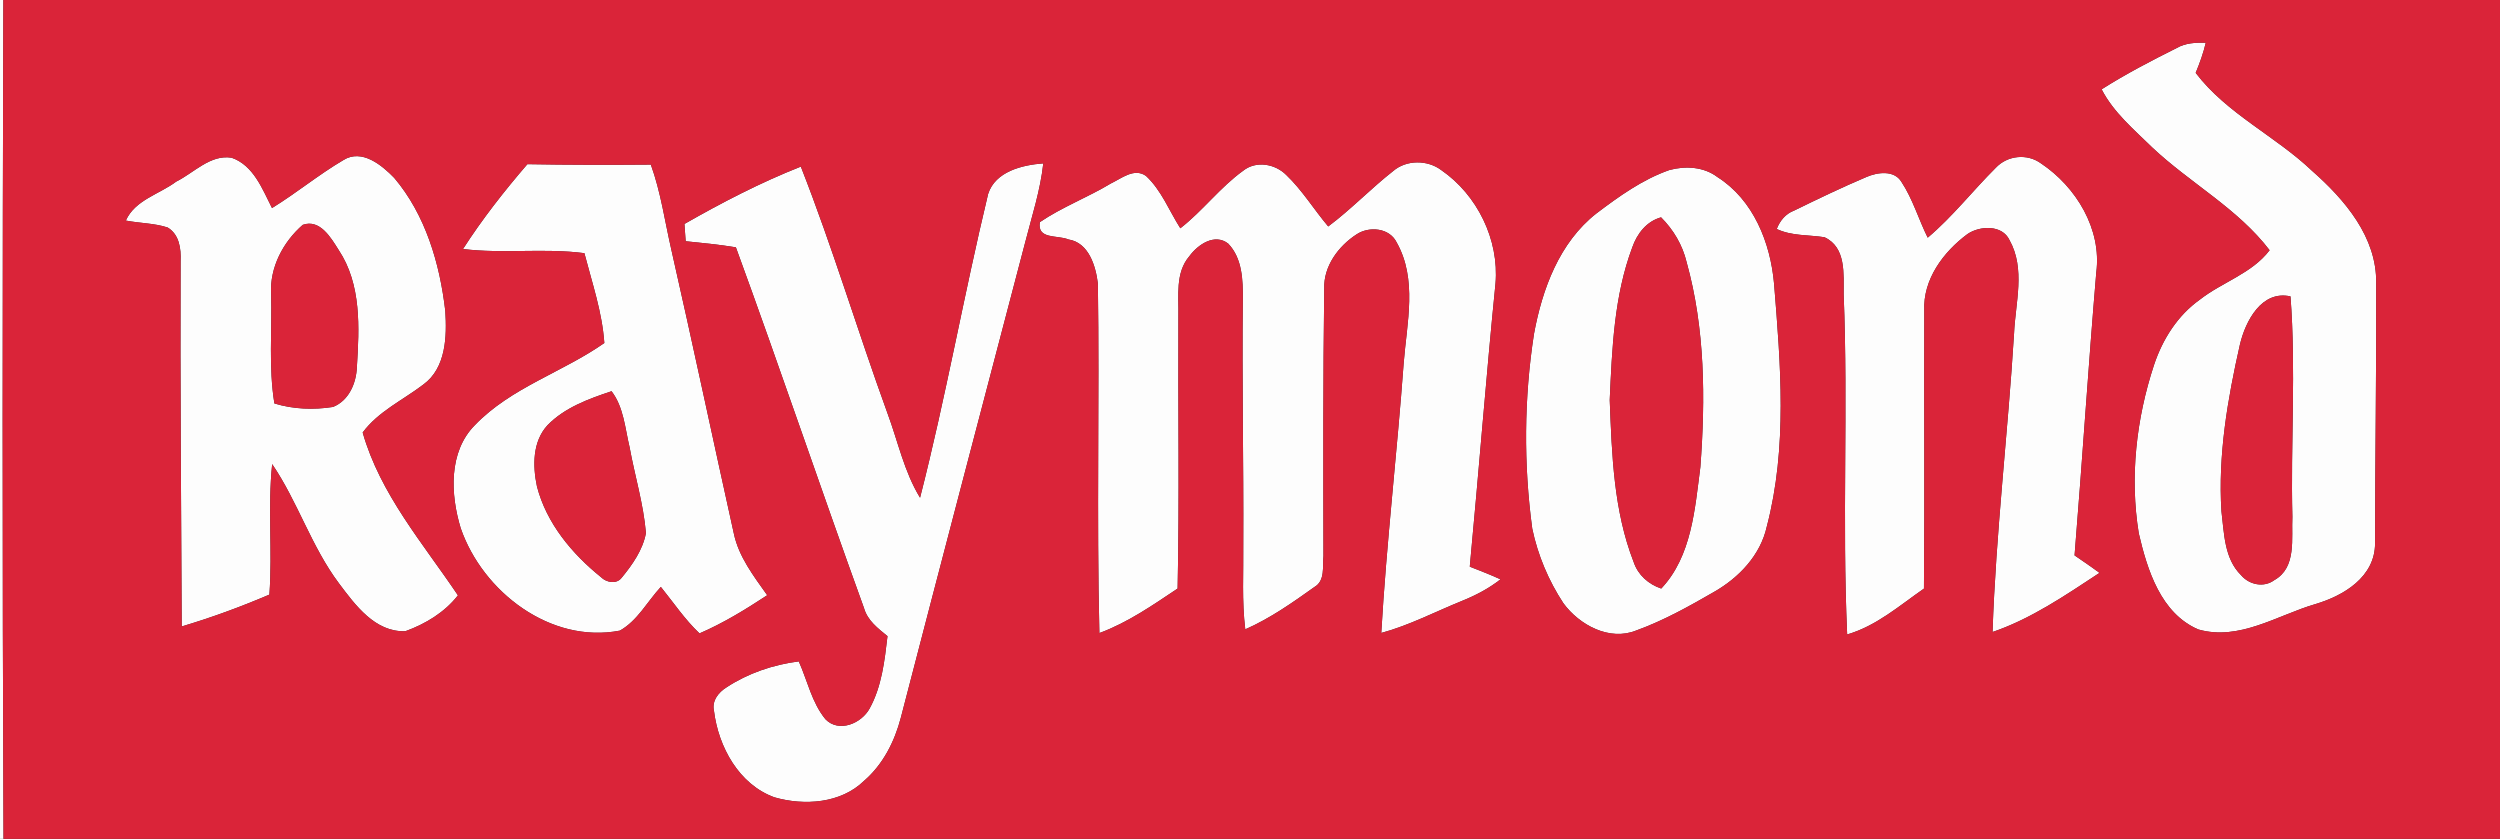
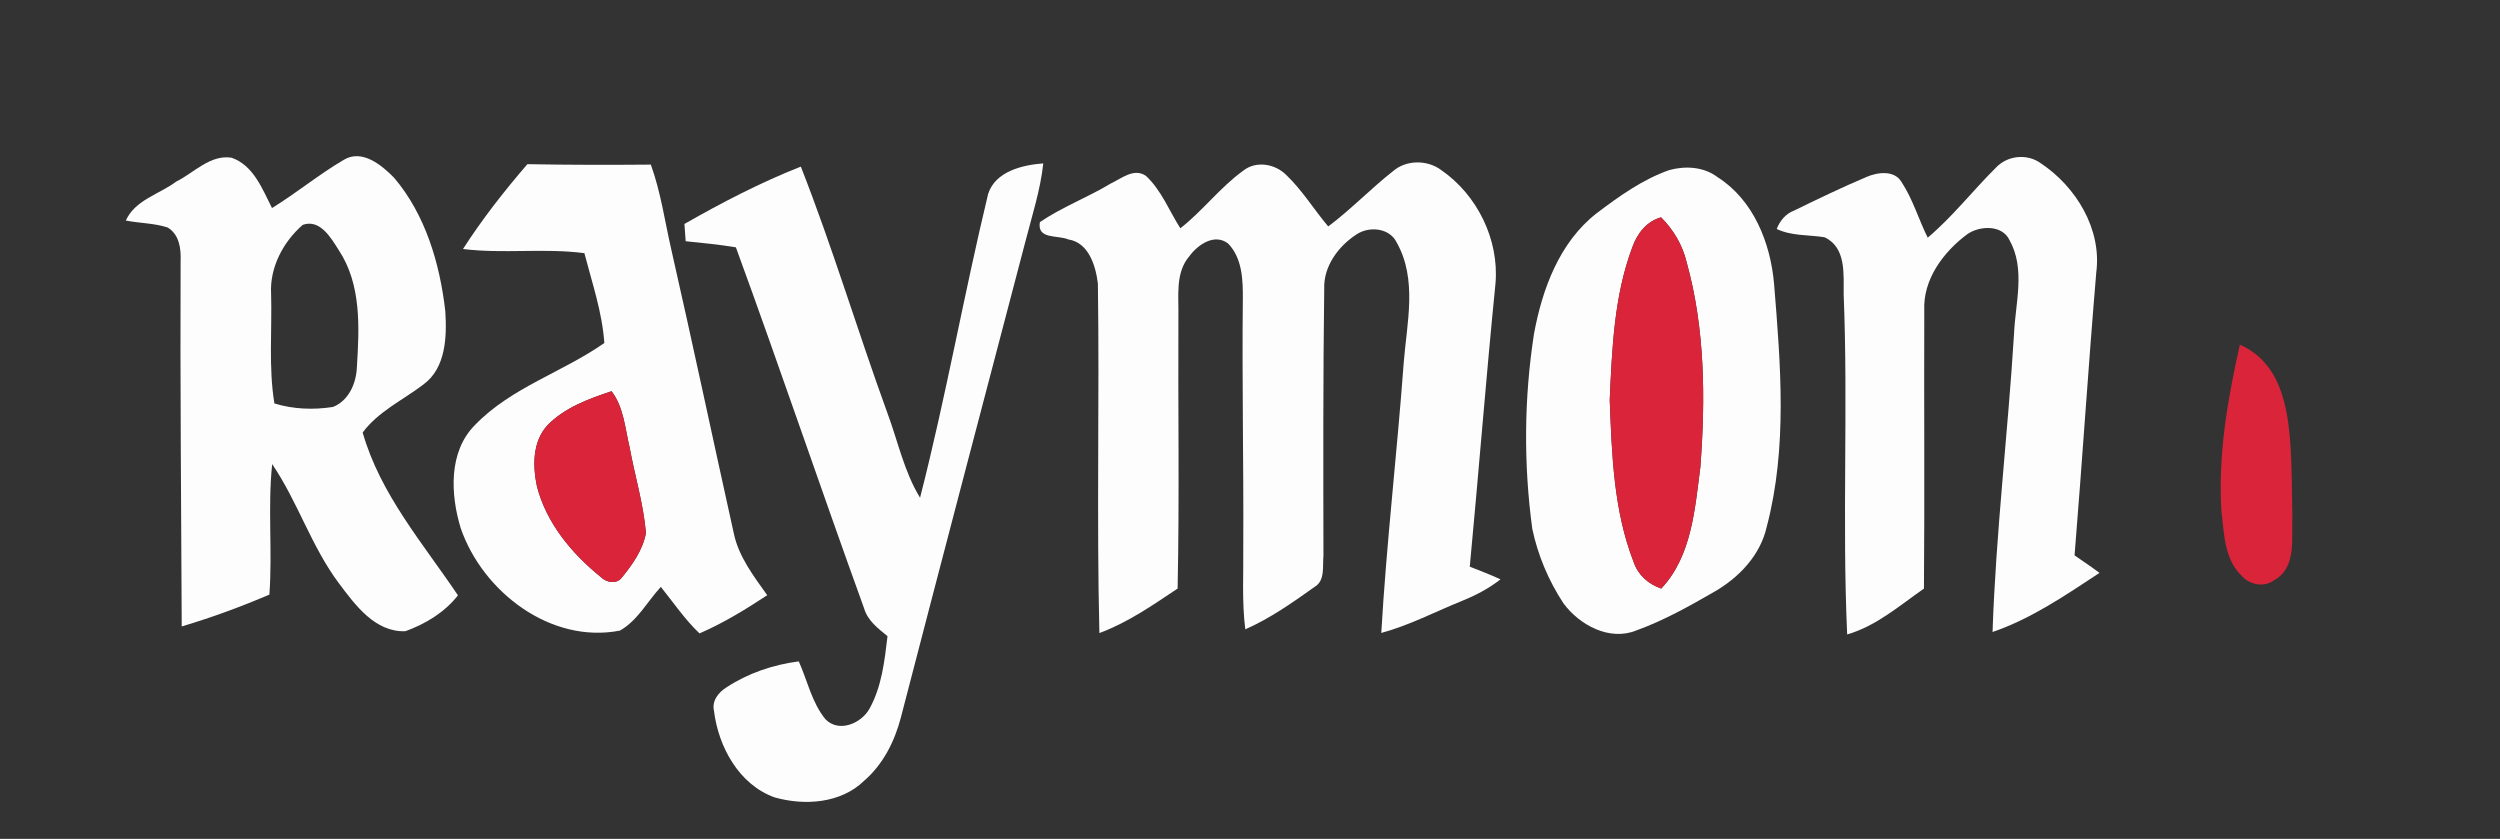
<svg xmlns="http://www.w3.org/2000/svg" width="450pt" height="151pt" viewBox="0 0 450 151" version="1.1">
  <rect x="0" y="0" width="450" height="151" fill="#333333" stroke="none" />
  <g id="#fdfdfdff">
-     <path fill="#fdfdfd" opacity="1.00" d=" M 0.00 0.00 L 0.60 0.00 C 0.45 50.33 0.41 100.67 0.63 151.00 L 0.00 151.00 L 0.00 0.00 Z" />
-     <path fill="#fdfdfd" opacity="1.00" d=" M 391.81 8.64 C 393.40 7.72 395.24 7.65 397.04 7.69 C 396.60 9.56 395.95 11.36 395.22 13.12 C 400.86 20.51 409.57 24.46 416.21 30.79 C 422.06 35.94 427.84 42.69 427.71 50.95 C 427.77 66.56 427.52 82.17 427.51 97.78 C 427.53 103.84 421.86 107.24 416.72 108.75 C 409.89 110.76 403.05 115.41 395.69 113.30 C 388.94 110.40 386.51 102.58 384.98 96.00 C 383.34 85.89 384.52 75.41 387.72 65.70 C 389.25 61.09 391.96 56.79 395.96 53.94 C 400.01 50.76 405.32 49.25 408.53 45.04 C 402.80 37.53 394.24 32.98 387.43 26.57 C 384.12 23.33 380.45 20.26 378.29 16.08 C 382.63 13.32 387.21 10.94 391.81 8.64 M 403.18 62.04 C 400.96 71.86 399.22 81.94 399.86 92.04 C 400.35 95.98 400.35 100.54 403.39 103.53 C 404.86 105.26 407.48 105.83 409.38 104.42 C 413.43 102.15 412.44 96.88 412.63 93.02 C 412.30 79.80 413.30 66.54 412.29 53.35 C 407.09 52.19 404.17 57.81 403.18 62.04 Z" />
    <path fill="#fdfdfd" opacity="1.00" d=" M 31.73 32.68 C 34.92 31.10 37.85 27.78 41.69 28.39 C 45.64 29.77 47.22 34.02 48.96 37.45 C 53.37 34.74 57.37 31.42 61.83 28.80 C 65.14 26.75 68.71 29.71 70.96 32.02 C 76.59 38.67 79.17 47.44 80.15 55.97 C 80.45 60.55 80.29 66.23 76.21 69.21 C 72.52 72.03 68.12 74.03 65.28 77.85 C 68.44 88.94 76.12 97.78 82.43 107.16 C 80.05 110.22 76.58 112.31 72.97 113.62 C 67.51 113.82 63.95 108.91 61.01 105.00 C 56.05 98.39 53.61 90.33 48.99 83.54 C 48.17 91.34 49.06 99.21 48.49 107.03 C 43.34 109.23 38.08 111.16 32.71 112.76 C 32.62 90.84 32.41 68.91 32.51 46.98 C 32.61 44.76 32.27 42.21 30.18 40.95 C 27.76 40.16 25.15 40.19 22.65 39.70 C 24.30 35.99 28.69 34.96 31.73 32.68 M 54.50 40.47 C 50.97 43.53 48.52 48.16 48.80 52.92 C 48.98 59.49 48.33 66.11 49.39 72.62 C 52.80 73.67 56.43 73.80 59.94 73.25 C 62.80 72.11 64.13 68.97 64.24 66.07 C 64.68 58.97 65.08 51.20 60.96 45.00 C 59.58 42.81 57.60 39.38 54.50 40.47 Z" />
    <path fill="#fdfdfd" opacity="1.00" d=" M 250.77 30.79 C 253.15 28.74 256.94 28.75 259.43 30.62 C 265.91 35.09 269.86 43.14 269.19 51.01 C 267.49 67.99 266.17 85.01 264.56 102.00 C 266.41 102.74 268.28 103.44 270.09 104.28 C 267.99 105.93 265.62 107.17 263.16 108.16 C 258.33 110.12 253.68 112.56 248.63 113.93 C 249.57 97.68 251.48 81.51 252.67 65.28 C 253.24 58.10 255.16 50.28 251.39 43.62 C 250.09 40.99 246.42 40.68 244.16 42.20 C 240.90 44.32 238.22 47.94 238.36 51.97 C 238.15 68.00 238.19 84.04 238.22 100.07 C 238.03 101.96 238.56 104.52 236.61 105.65 C 232.65 108.48 228.62 111.31 224.15 113.28 C 223.52 108.21 223.85 103.09 223.79 98.00 C 223.86 83.31 223.55 68.63 223.71 53.94 C 223.74 50.47 223.64 46.53 221.09 43.86 C 218.65 41.93 215.61 44.03 214.09 46.11 C 211.50 49.13 212.20 53.32 212.11 56.98 C 212.03 73.30 212.31 89.63 211.97 105.94 C 207.48 108.94 202.98 112.07 197.89 113.95 C 197.38 93.00 197.92 72.02 197.62 51.05 C 197.24 47.89 195.98 43.66 192.31 43.10 C 190.37 42.27 186.63 43.15 187.18 39.98 C 191.20 37.25 195.80 35.53 199.96 33.02 C 201.87 32.12 204.15 30.17 206.27 31.66 C 209.06 34.25 210.44 37.92 212.46 41.09 C 216.51 37.94 219.61 33.73 223.77 30.73 C 226.10 28.88 229.52 29.48 231.53 31.50 C 234.42 34.26 236.51 37.72 239.08 40.76 C 243.19 37.69 246.74 33.95 250.77 30.79 Z" />
    <path fill="#fdfdfd" opacity="1.00" d=" M 359.22 30.22 C 361.32 27.96 364.90 27.59 367.39 29.42 C 373.71 33.64 378.34 41.25 377.33 49.03 C 375.89 66.00 374.81 83.00 373.42 99.97 C 374.92 101.01 376.44 102.02 377.91 103.12 C 371.80 107.14 365.62 111.38 358.66 113.76 C 359.26 95.83 361.43 77.96 362.53 60.05 C 362.77 54.48 364.62 48.42 361.71 43.22 C 360.40 40.42 356.35 40.61 354.13 42.14 C 349.80 45.35 346.10 50.31 346.37 55.94 C 346.31 72.61 346.45 89.28 346.31 105.95 C 341.92 109.00 337.72 112.69 332.49 114.20 C 331.57 93.81 332.68 73.37 331.86 52.97 C 331.83 49.37 332.35 44.52 328.40 42.70 C 325.52 42.25 322.52 42.50 319.81 41.22 C 320.39 39.72 321.42 38.47 322.95 37.90 C 327.24 35.80 331.55 33.73 335.95 31.86 C 337.94 31.00 340.95 30.57 342.26 32.74 C 344.31 35.84 345.34 39.47 346.99 42.78 C 351.47 39.00 355.08 34.34 359.22 30.22 Z" />
    <path fill="#fdfdfd" opacity="1.00" d=" M 83.34 44.82 C 86.80 39.44 90.76 34.39 94.93 29.55 C 102.34 29.69 109.75 29.69 117.15 29.63 C 118.95 34.60 119.67 39.86 120.85 44.99 C 124.71 61.96 128.31 78.99 132.08 95.99 C 132.96 100.22 135.66 103.69 138.10 107.14 C 134.20 109.70 130.21 112.16 125.91 114.01 C 123.26 111.50 121.23 108.46 118.95 105.64 C 116.52 108.27 114.77 111.71 111.58 113.51 C 99.13 115.93 86.89 106.54 82.93 95.08 C 81.09 89.03 80.69 81.33 85.49 76.51 C 91.99 69.75 101.25 67.02 108.78 61.74 C 108.40 56.20 106.58 50.92 105.19 45.57 C 97.94 44.62 90.60 45.72 83.34 44.82 M 98.54 76.55 C 95.83 79.51 95.87 83.86 96.65 87.55 C 98.36 94.18 102.94 99.67 108.18 103.89 C 109.14 104.86 111.00 105.21 111.91 103.98 C 113.84 101.63 115.70 98.99 116.27 95.95 C 115.83 90.72 114.27 85.66 113.33 80.51 C 112.50 77.08 112.29 73.33 110.08 70.42 C 105.95 71.80 101.64 73.36 98.54 76.55 Z" />
    <path fill="#fdfdfd" opacity="1.00" d=" M 177.86 34.92 C 179.15 30.85 184.03 29.69 187.79 29.41 C 187.27 34.24 185.75 38.87 184.55 43.56 C 177.07 72.08 169.56 100.60 162.16 129.14 C 161.04 133.45 158.95 137.60 155.54 140.54 C 151.35 144.63 144.78 145.06 139.40 143.52 C 133.00 141.21 129.31 134.41 128.52 127.97 C 128.10 126.16 129.31 124.63 130.76 123.73 C 134.65 121.17 139.17 119.64 143.78 119.05 C 145.34 122.52 146.12 126.46 148.58 129.46 C 151.00 131.96 155.07 130.21 156.53 127.53 C 158.72 123.56 159.23 118.94 159.75 114.51 C 158.03 113.10 156.15 111.70 155.52 109.45 C 147.70 87.86 140.35 66.09 132.46 44.52 C 129.47 44.02 126.44 43.73 123.42 43.42 C 123.35 42.38 123.28 41.35 123.20 40.31 C 129.96 36.45 136.90 32.85 144.15 29.99 C 149.88 44.57 154.37 59.61 159.73 74.34 C 161.63 79.44 162.74 84.90 165.61 89.59 C 170.25 71.50 173.49 53.07 177.86 34.92 Z" />
    <path fill="#fdfdfd" opacity="1.00" d=" M 300.48 30.61 C 303.37 29.82 306.69 30.01 309.15 31.88 C 315.62 35.99 318.68 43.69 319.33 51.06 C 320.51 65.58 321.77 80.52 318.02 94.79 C 316.88 99.93 313.02 103.97 308.57 106.52 C 304.05 109.13 299.46 111.70 294.54 113.48 C 289.72 115.45 284.28 112.50 281.41 108.58 C 278.74 104.52 276.81 99.94 275.81 95.18 C 274.24 83.54 274.32 71.69 276.12 60.09 C 277.61 52.01 280.69 43.64 287.36 38.41 C 291.41 35.35 295.65 32.30 300.48 30.61 M 293.82 44.50 C 290.53 53.26 290.17 62.75 289.75 71.99 C 290.13 81.81 290.45 91.92 294.06 101.17 C 294.84 103.50 296.72 105.16 299.02 105.94 C 304.52 100.11 305.08 91.59 306.07 84.04 C 306.99 71.76 306.92 59.16 303.60 47.22 C 302.86 44.12 301.23 41.36 298.99 39.12 C 296.39 39.84 294.68 42.05 293.82 44.50 Z" />
  </g>
  <g id="#da2439ff">
-     <path fill="#da2439" opacity="1.00" d=" M 0.60 0.00 L 450.00 0.00 L 450.00 151.00 L 0.63 151.00 C 0.41 100.67 0.45 50.33 0.60 0.00 M 391.81 8.64 C 387.21 10.94 382.63 13.32 378.29 16.08 C 380.45 20.26 384.12 23.33 387.43 26.57 C 394.24 32.98 402.80 37.53 408.53 45.04 C 405.32 49.25 400.01 50.76 395.96 53.94 C 391.96 56.79 389.25 61.09 387.72 65.70 C 384.52 75.41 383.34 85.89 384.98 96.00 C 386.51 102.58 388.94 110.40 395.69 113.30 C 403.05 115.41 409.89 110.76 416.72 108.75 C 421.86 107.24 427.53 103.84 427.51 97.78 C 427.52 82.17 427.77 66.56 427.71 50.95 C 427.84 42.69 422.06 35.94 416.21 30.79 C 409.57 24.46 400.86 20.51 395.22 13.12 C 395.95 11.36 396.60 9.56 397.04 7.69 C 395.24 7.65 393.40 7.72 391.81 8.64 M 31.73 32.68 C 28.69 34.96 24.30 35.99 22.65 39.70 C 25.15 40.19 27.76 40.16 30.18 40.95 C 32.27 42.21 32.61 44.76 32.51 46.98 C 32.41 68.91 32.62 90.84 32.71 112.76 C 38.08 111.16 43.34 109.23 48.49 107.03 C 49.06 99.21 48.17 91.34 48.99 83.54 C 53.61 90.33 56.05 98.39 61.01 105.00 C 63.95 108.91 67.51 113.82 72.97 113.62 C 76.58 112.31 80.05 110.22 82.43 107.16 C 76.12 97.78 68.44 88.94 65.28 77.85 C 68.12 74.03 72.52 72.03 76.21 69.21 C 80.29 66.23 80.45 60.55 80.15 55.97 C 79.17 47.44 76.59 38.67 70.96 32.02 C 68.71 29.71 65.14 26.75 61.83 28.80 C 57.37 31.42 53.37 34.74 48.96 37.45 C 47.22 34.02 45.64 29.77 41.69 28.39 C 37.85 27.78 34.92 31.10 31.73 32.68 M 250.77 30.79 C 246.74 33.95 243.19 37.69 239.08 40.76 C 236.51 37.72 234.42 34.26 231.53 31.50 C 229.52 29.48 226.10 28.88 223.77 30.73 C 219.61 33.73 216.51 37.94 212.46 41.09 C 210.44 37.92 209.06 34.25 206.27 31.66 C 204.15 30.17 201.87 32.12 199.96 33.02 C 195.80 35.53 191.20 37.25 187.18 39.98 C 186.63 43.15 190.37 42.27 192.31 43.10 C 195.98 43.66 197.24 47.89 197.62 51.05 C 197.92 72.02 197.38 93.00 197.89 113.95 C 202.98 112.07 207.48 108.94 211.97 105.94 C 212.31 89.63 212.03 73.30 212.11 56.98 C 212.20 53.32 211.50 49.13 214.09 46.11 C 215.61 44.03 218.65 41.93 221.09 43.86 C 223.64 46.53 223.74 50.47 223.71 53.94 C 223.55 68.63 223.86 83.31 223.79 98.00 C 223.85 103.09 223.52 108.21 224.15 113.28 C 228.62 111.31 232.65 108.48 236.61 105.65 C 238.56 104.52 238.03 101.96 238.22 100.07 C 238.19 84.04 238.15 68.00 238.36 51.97 C 238.22 47.94 240.90 44.32 244.16 42.20 C 246.42 40.68 250.09 40.99 251.39 43.62 C 255.16 50.28 253.24 58.10 252.67 65.28 C 251.48 81.51 249.57 97.68 248.63 113.93 C 253.68 112.56 258.33 110.12 263.16 108.16 C 265.62 107.17 267.99 105.93 270.09 104.28 C 268.28 103.44 266.41 102.74 264.56 102.00 C 266.17 85.01 267.49 67.99 269.19 51.01 C 269.86 43.14 265.91 35.09 259.43 30.62 C 256.94 28.75 253.15 28.74 250.77 30.79 M 359.22 30.22 C 355.08 34.34 351.47 39.00 346.99 42.78 C 345.34 39.47 344.31 35.84 342.26 32.74 C 340.95 30.57 337.94 31.00 335.95 31.86 C 331.55 33.73 327.24 35.80 322.95 37.90 C 321.42 38.47 320.39 39.72 319.81 41.22 C 322.52 42.50 325.52 42.25 328.40 42.70 C 332.35 44.52 331.83 49.37 331.86 52.97 C 332.68 73.37 331.57 93.81 332.49 114.20 C 337.72 112.69 341.92 109.00 346.31 105.95 C 346.45 89.28 346.31 72.61 346.37 55.94 C 346.10 50.31 349.80 45.35 354.13 42.14 C 356.35 40.61 360.40 40.42 361.71 43.22 C 364.62 48.42 362.77 54.48 362.53 60.05 C 361.43 77.96 359.26 95.83 358.66 113.76 C 365.62 111.38 371.80 107.14 377.91 103.12 C 376.44 102.02 374.92 101.01 373.42 99.97 C 374.81 83.00 375.89 66.00 377.33 49.03 C 378.34 41.25 373.71 33.64 367.39 29.42 C 364.90 27.59 361.32 27.96 359.22 30.22 M 83.34 44.82 C 90.60 45.72 97.94 44.62 105.19 45.57 C 106.58 50.92 108.40 56.20 108.78 61.74 C 101.25 67.02 91.99 69.75 85.49 76.51 C 80.69 81.33 81.09 89.03 82.93 95.08 C 86.89 106.54 99.13 115.93 111.58 113.51 C 114.77 111.71 116.52 108.27 118.95 105.64 C 121.23 108.46 123.26 111.50 125.91 114.01 C 130.21 112.16 134.20 109.70 138.10 107.14 C 135.66 103.69 132.96 100.22 132.08 95.99 C 128.31 78.99 124.71 61.96 120.85 44.99 C 119.67 39.86 118.95 34.60 117.15 29.63 C 109.75 29.69 102.34 29.69 94.93 29.55 C 90.76 34.39 86.80 39.44 83.34 44.82 M 177.86 34.92 C 173.49 53.07 170.25 71.50 165.61 89.59 C 162.74 84.90 161.63 79.44 159.73 74.34 C 154.37 59.61 149.88 44.57 144.15 29.99 C 136.90 32.85 129.96 36.45 123.20 40.31 C 123.28 41.35 123.35 42.38 123.42 43.42 C 126.44 43.73 129.47 44.02 132.46 44.52 C 140.35 66.09 147.70 87.86 155.52 109.45 C 156.15 111.70 158.03 113.10 159.75 114.51 C 159.23 118.94 158.72 123.56 156.53 127.53 C 155.07 130.21 151.00 131.96 148.58 129.46 C 146.12 126.46 145.34 122.52 143.78 119.05 C 139.17 119.64 134.65 121.17 130.76 123.73 C 129.31 124.63 128.10 126.16 128.52 127.97 C 129.31 134.41 133.00 141.21 139.40 143.52 C 144.78 145.06 151.35 144.63 155.54 140.54 C 158.95 137.60 161.04 133.45 162.16 129.14 C 169.56 100.60 177.07 72.08 184.55 43.56 C 185.75 38.87 187.27 34.24 187.79 29.41 C 184.03 29.69 179.15 30.85 177.86 34.92 M 300.48 30.61 C 295.65 32.30 291.41 35.35 287.36 38.41 C 280.69 43.64 277.61 52.01 276.12 60.09 C 274.32 71.69 274.24 83.54 275.81 95.18 C 276.81 99.94 278.74 104.52 281.41 108.58 C 284.28 112.50 289.72 115.45 294.54 113.48 C 299.46 111.70 304.05 109.13 308.57 106.52 C 313.02 103.97 316.88 99.93 318.02 94.79 C 321.77 80.52 320.51 65.58 319.33 51.06 C 318.68 43.69 315.62 35.99 309.15 31.88 C 306.69 30.01 303.37 29.82 300.48 30.61 Z" />
-     <path fill="#da2439" opacity="1.00" d=" M 54.50 40.47 C 57.60 39.38 59.58 42.81 60.96 45.00 C 65.08 51.20 64.68 58.97 64.24 66.07 C 64.13 68.97 62.80 72.11 59.94 73.25 C 56.43 73.80 52.80 73.67 49.39 72.62 C 48.33 66.11 48.98 59.49 48.80 52.92 C 48.52 48.16 50.97 43.53 54.50 40.47 Z" />
    <path fill="#da2439" opacity="1.00" d=" M 293.82 44.50 C 294.68 42.05 296.39 39.84 298.99 39.12 C 301.23 41.36 302.86 44.12 303.60 47.22 C 306.92 59.16 306.99 71.76 306.07 84.04 C 305.08 91.59 304.52 100.11 299.02 105.94 C 296.72 105.16 294.84 103.50 294.06 101.17 C 290.45 91.92 290.13 81.81 289.75 71.99 C 290.17 62.75 290.53 53.26 293.82 44.50 Z" />
-     <path fill="#da2439" opacity="1.00" d=" M 403.18 62.04 C 404.17 57.81 407.09 52.19 412.29 53.35 C 413.30 66.54 412.30 79.80 412.63 93.02 C 412.44 96.88 413.43 102.15 409.38 104.42 C 407.48 105.83 404.86 105.26 403.39 103.53 C 400.35 100.54 400.35 95.98 399.86 92.04 C 399.22 81.94 400.96 71.86 403.18 62.04 Z" />
+     <path fill="#da2439" opacity="1.00" d=" M 403.18 62.04 C 413.30 66.54 412.30 79.80 412.63 93.02 C 412.44 96.88 413.43 102.15 409.38 104.42 C 407.48 105.83 404.86 105.26 403.39 103.53 C 400.35 100.54 400.35 95.98 399.86 92.04 C 399.22 81.94 400.96 71.86 403.18 62.04 Z" />
    <path fill="#da2439" opacity="1.00" d=" M 98.54 76.55 C 101.64 73.36 105.95 71.80 110.08 70.42 C 112.29 73.33 112.50 77.08 113.33 80.51 C 114.27 85.66 115.83 90.72 116.27 95.95 C 115.70 98.99 113.84 101.63 111.91 103.98 C 111.00 105.21 109.14 104.86 108.18 103.89 C 102.94 99.67 98.36 94.18 96.65 87.55 C 95.87 83.86 95.83 79.51 98.54 76.55 Z" />
  </g>
</svg>